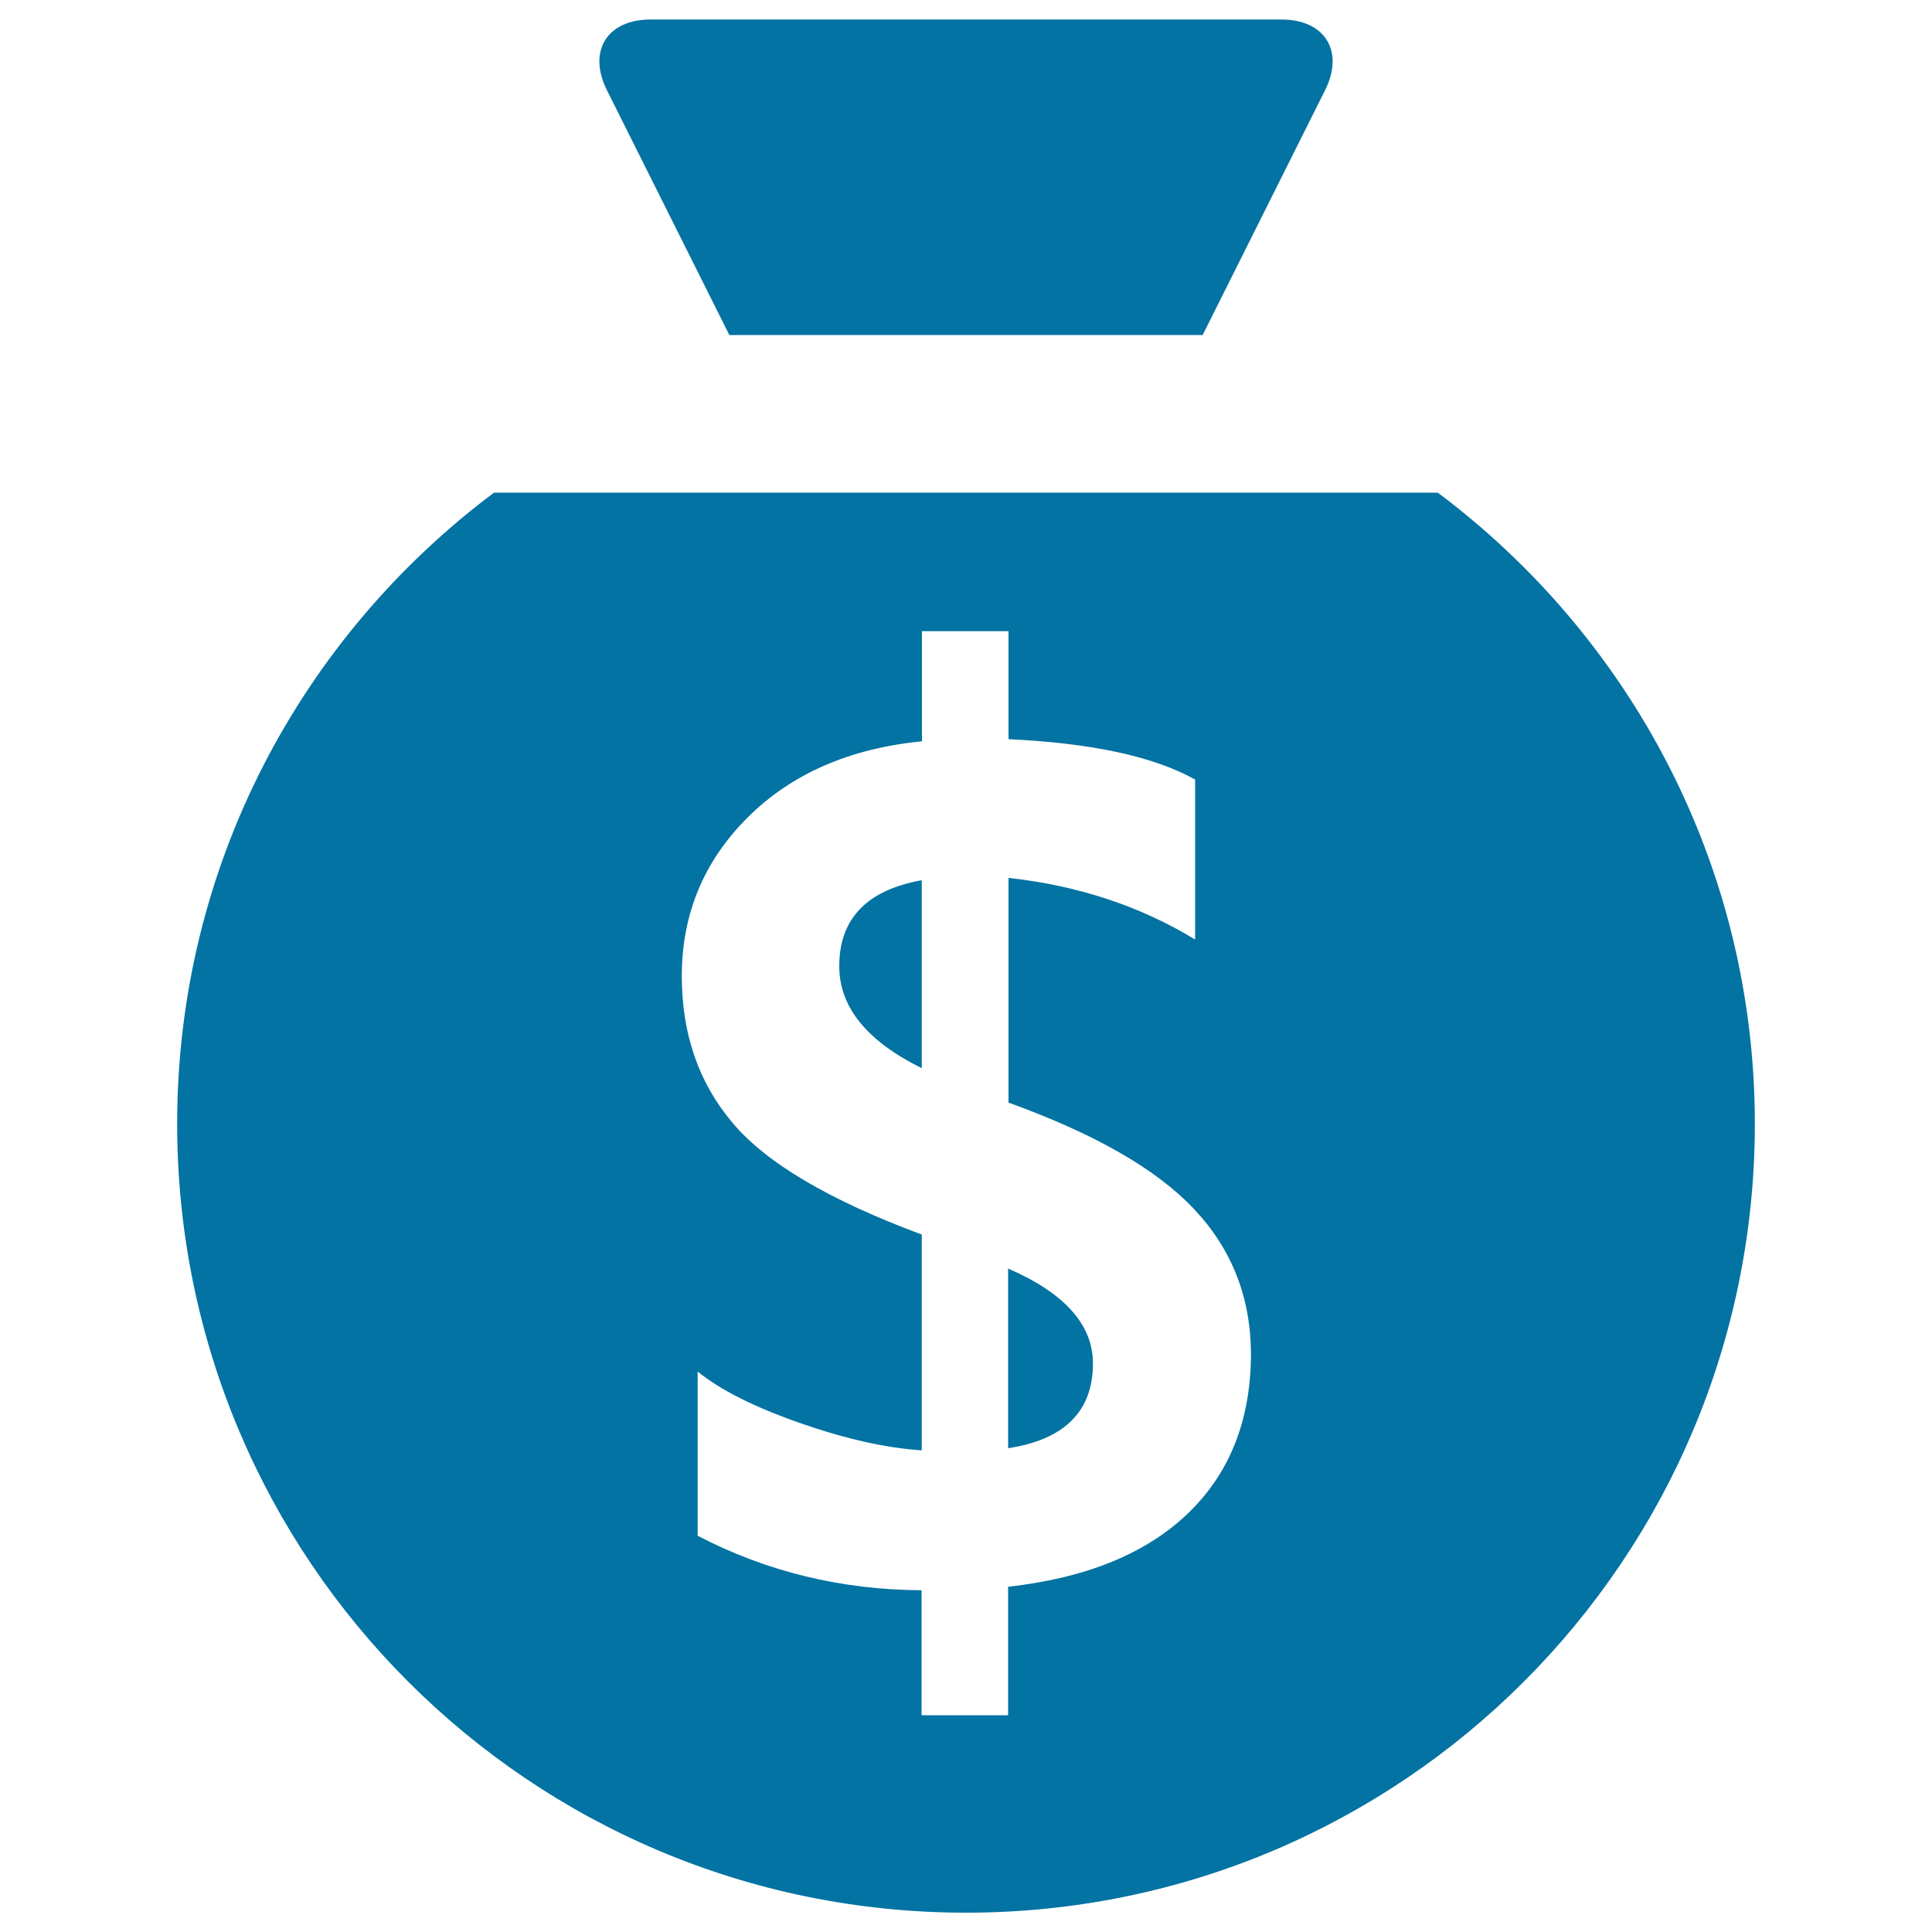
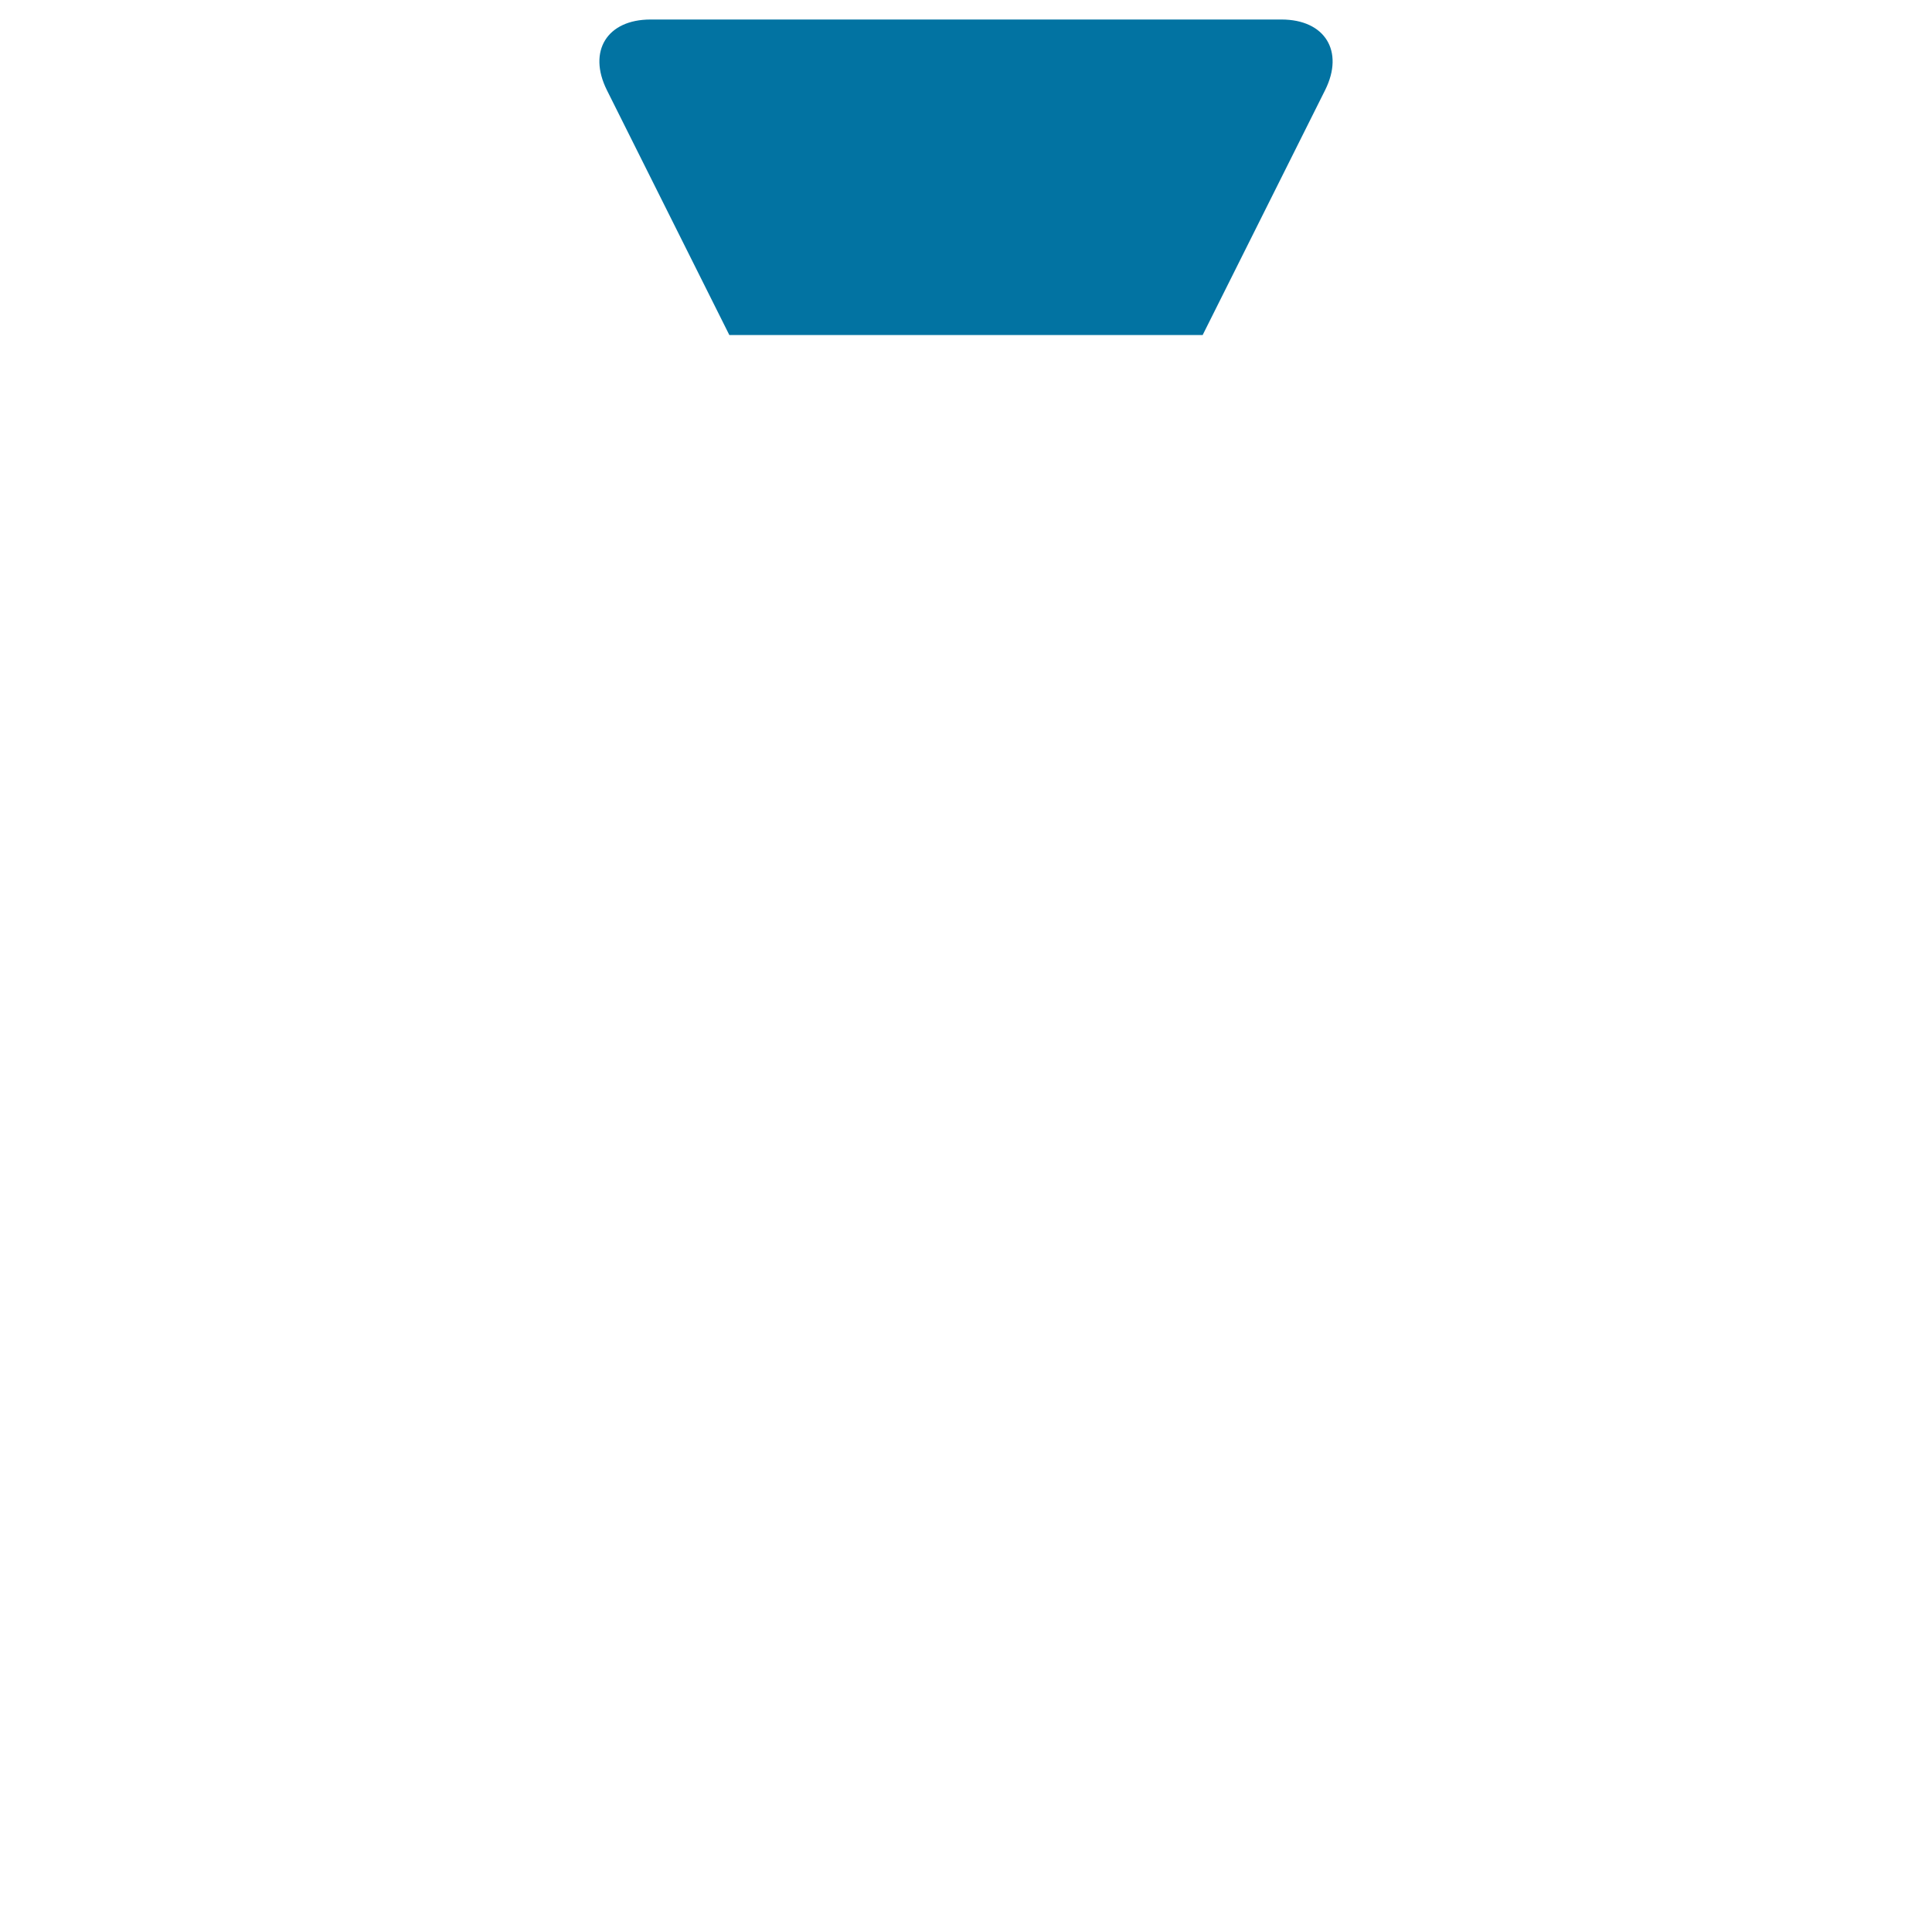
<svg xmlns="http://www.w3.org/2000/svg" viewBox="0 0 1000 1000" style="fill:#0273a2">
  <title>Money Bag Of Black Circular Shape With Dollars Sign SVG icon</title>
  <g>
    <g>
      <path d="M377.5,173.4h245l63.4-126.8c10-20.1-0.1-36.5-22.6-36.5H336.7c-22.5,0-32.6,16.4-22.6,36.5L377.5,173.4z" />
-       <path d="M434.4,500.1c0,21.1,14.2,38.7,42.7,52.8v-97.3C448.6,460.7,434.4,475.6,434.4,500.1z" />
-       <path d="M521.8,656.6v93c29.2-4.5,43.9-19.1,43.9-43.9C565.7,685.6,551,669.3,521.8,656.6z" />
-       <path d="M744.2,255H255.7c-99.5,74.5-164,192.9-164,326.7C91.7,807.2,274.4,990,500,990c225.6,0,408.3-182.8,408.3-408.3C908.3,447.9,843.7,329.5,744.2,255z M614.8,783.4c-21.7,20.8-52.7,33.4-93,37.9v66.5H477v-64.7c-41.5-0.2-80.2-9.6-115.9-28.2v-85c11.8,9.6,29.6,18.5,53.1,26.7c23.5,8.2,44.4,12.9,62.9,14.1V639c-47.9-17.8-80.6-37.1-98-57.9c-17.5-20.7-26.2-46-26.2-75.9c0-32.1,11.4-59.5,34.1-82.1c22.7-22.6,52.7-35.7,90.2-39.4v-57h44.8v55.9c43.2,2,75.3,9,96.6,20.9v82.8c-28.6-17.4-60.9-28-96.6-31.9v116.3c44.8,16.2,76.9,34.6,96.3,55.4c19.5,20.8,29.2,45.8,29.2,75.3C647.3,735.3,636.4,762.7,614.8,783.4z" />
    </g>
  </g>
</svg>